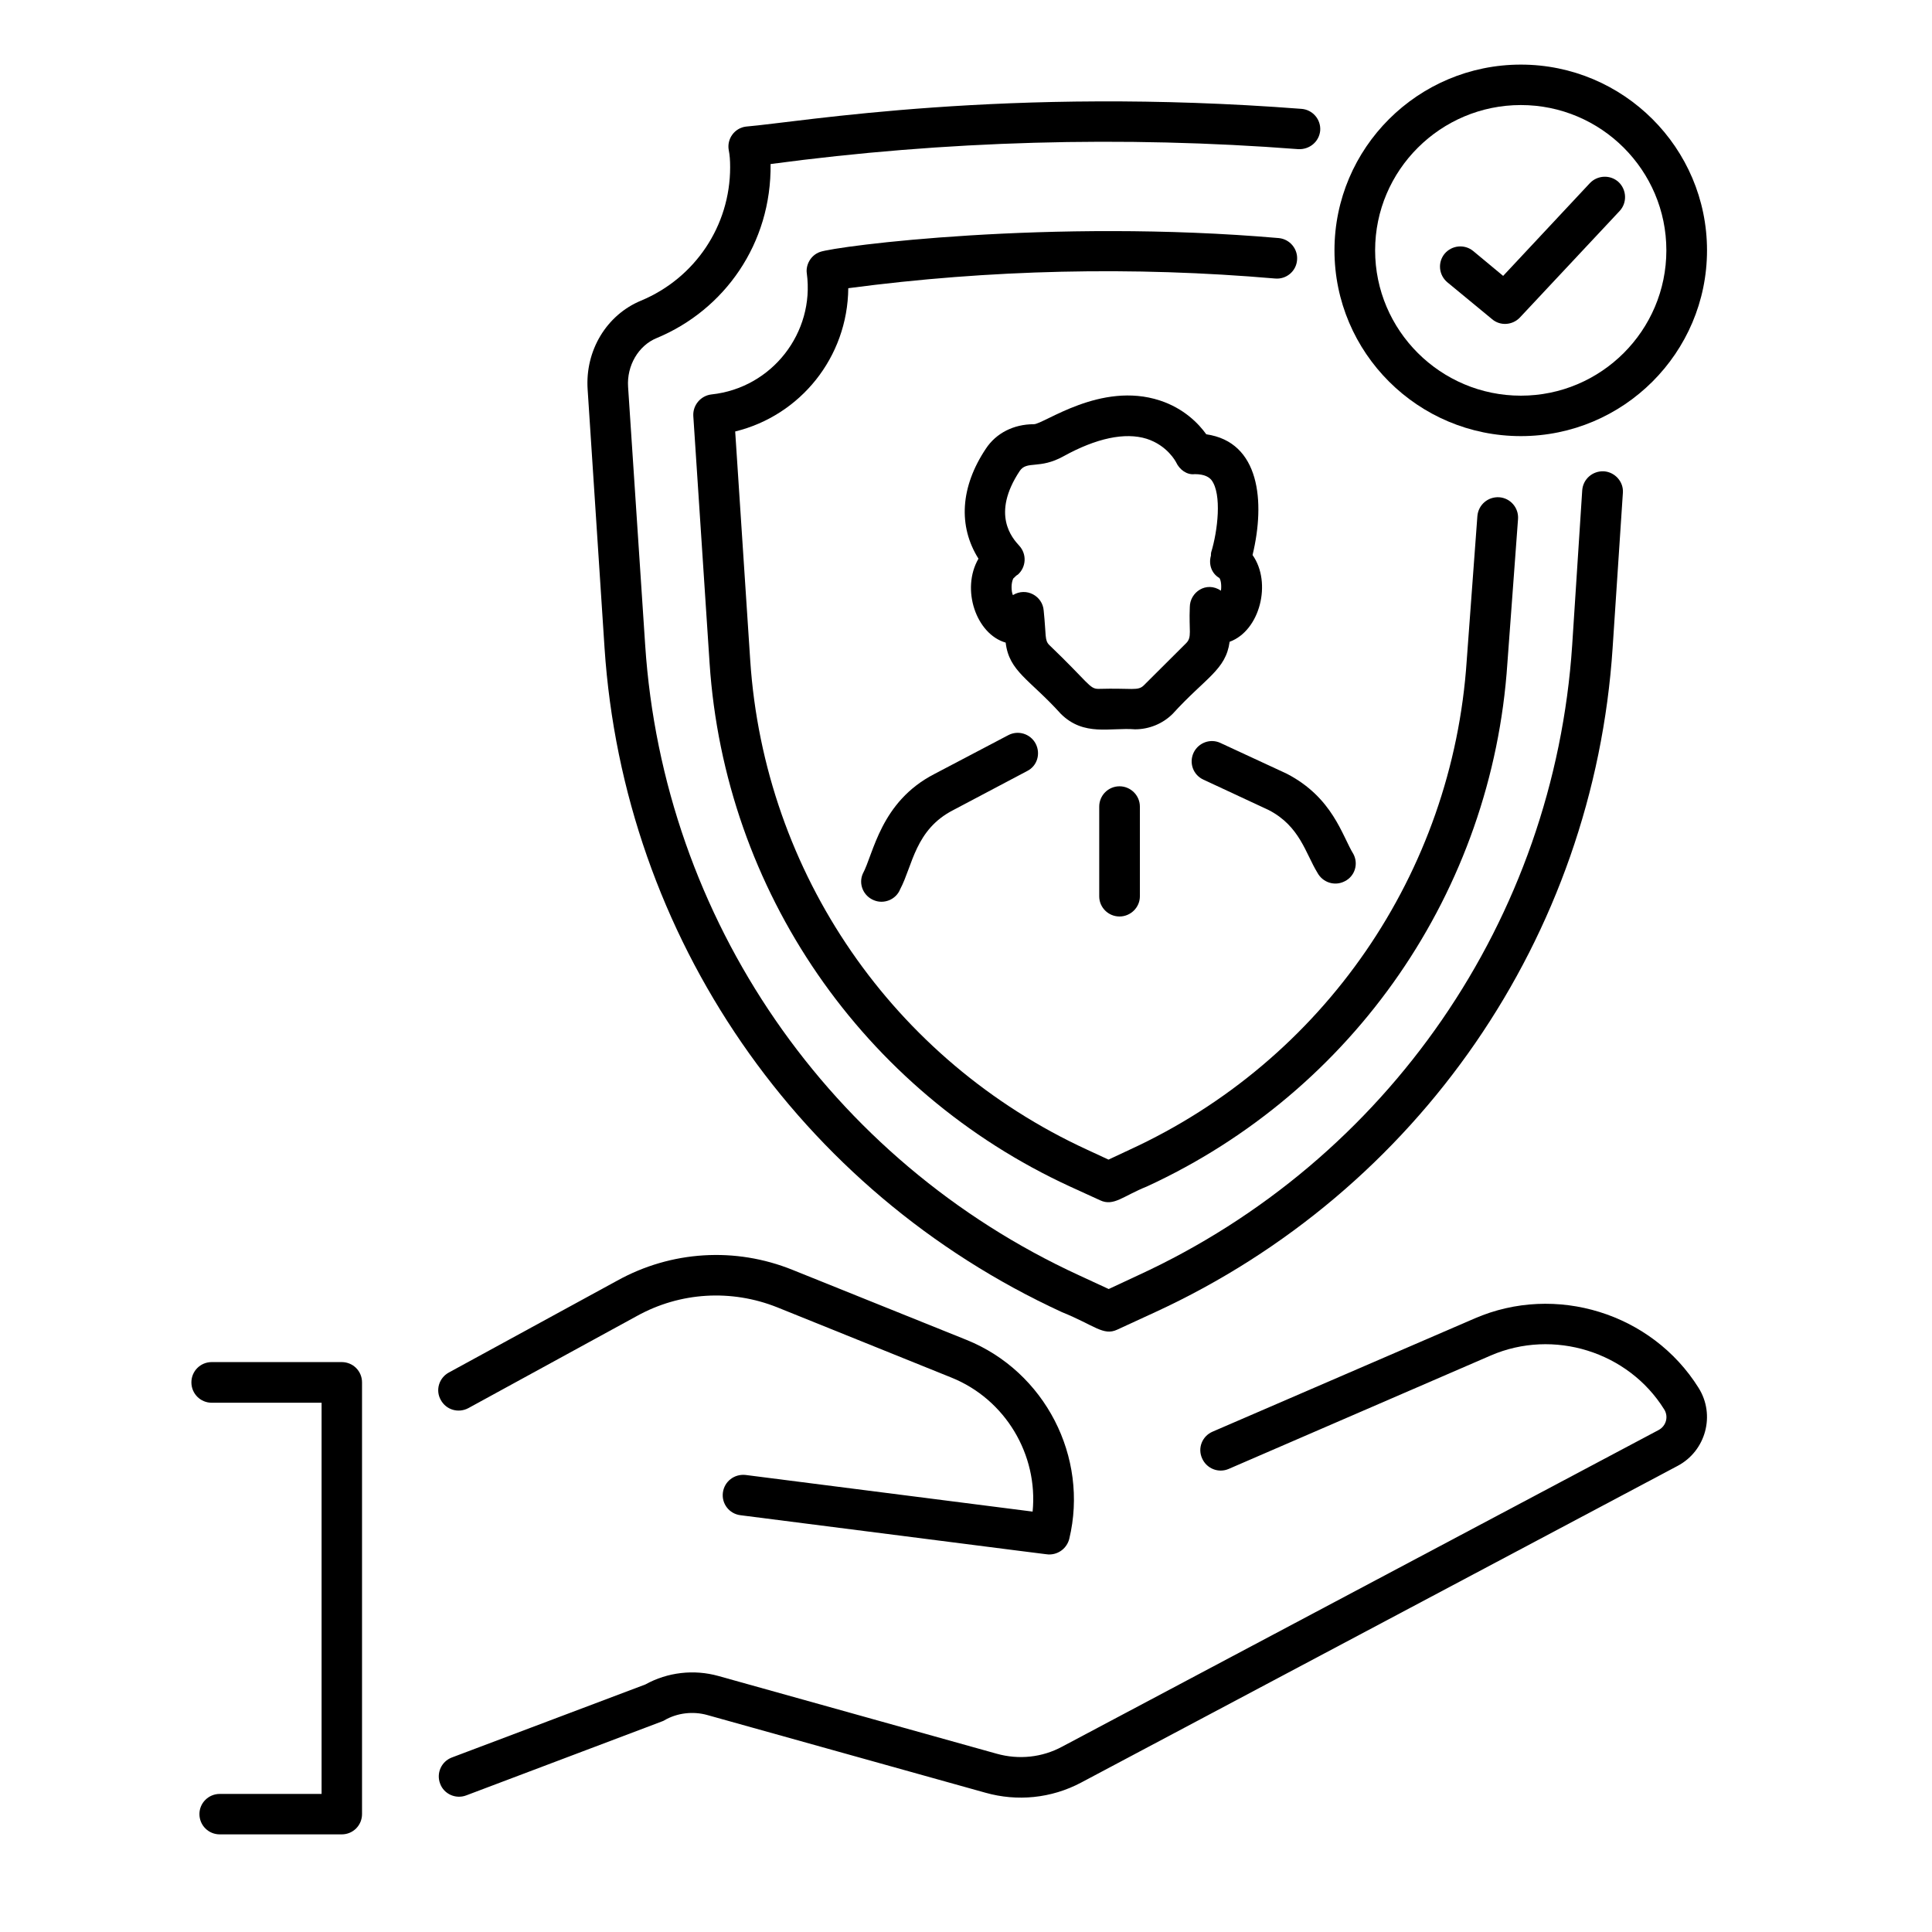
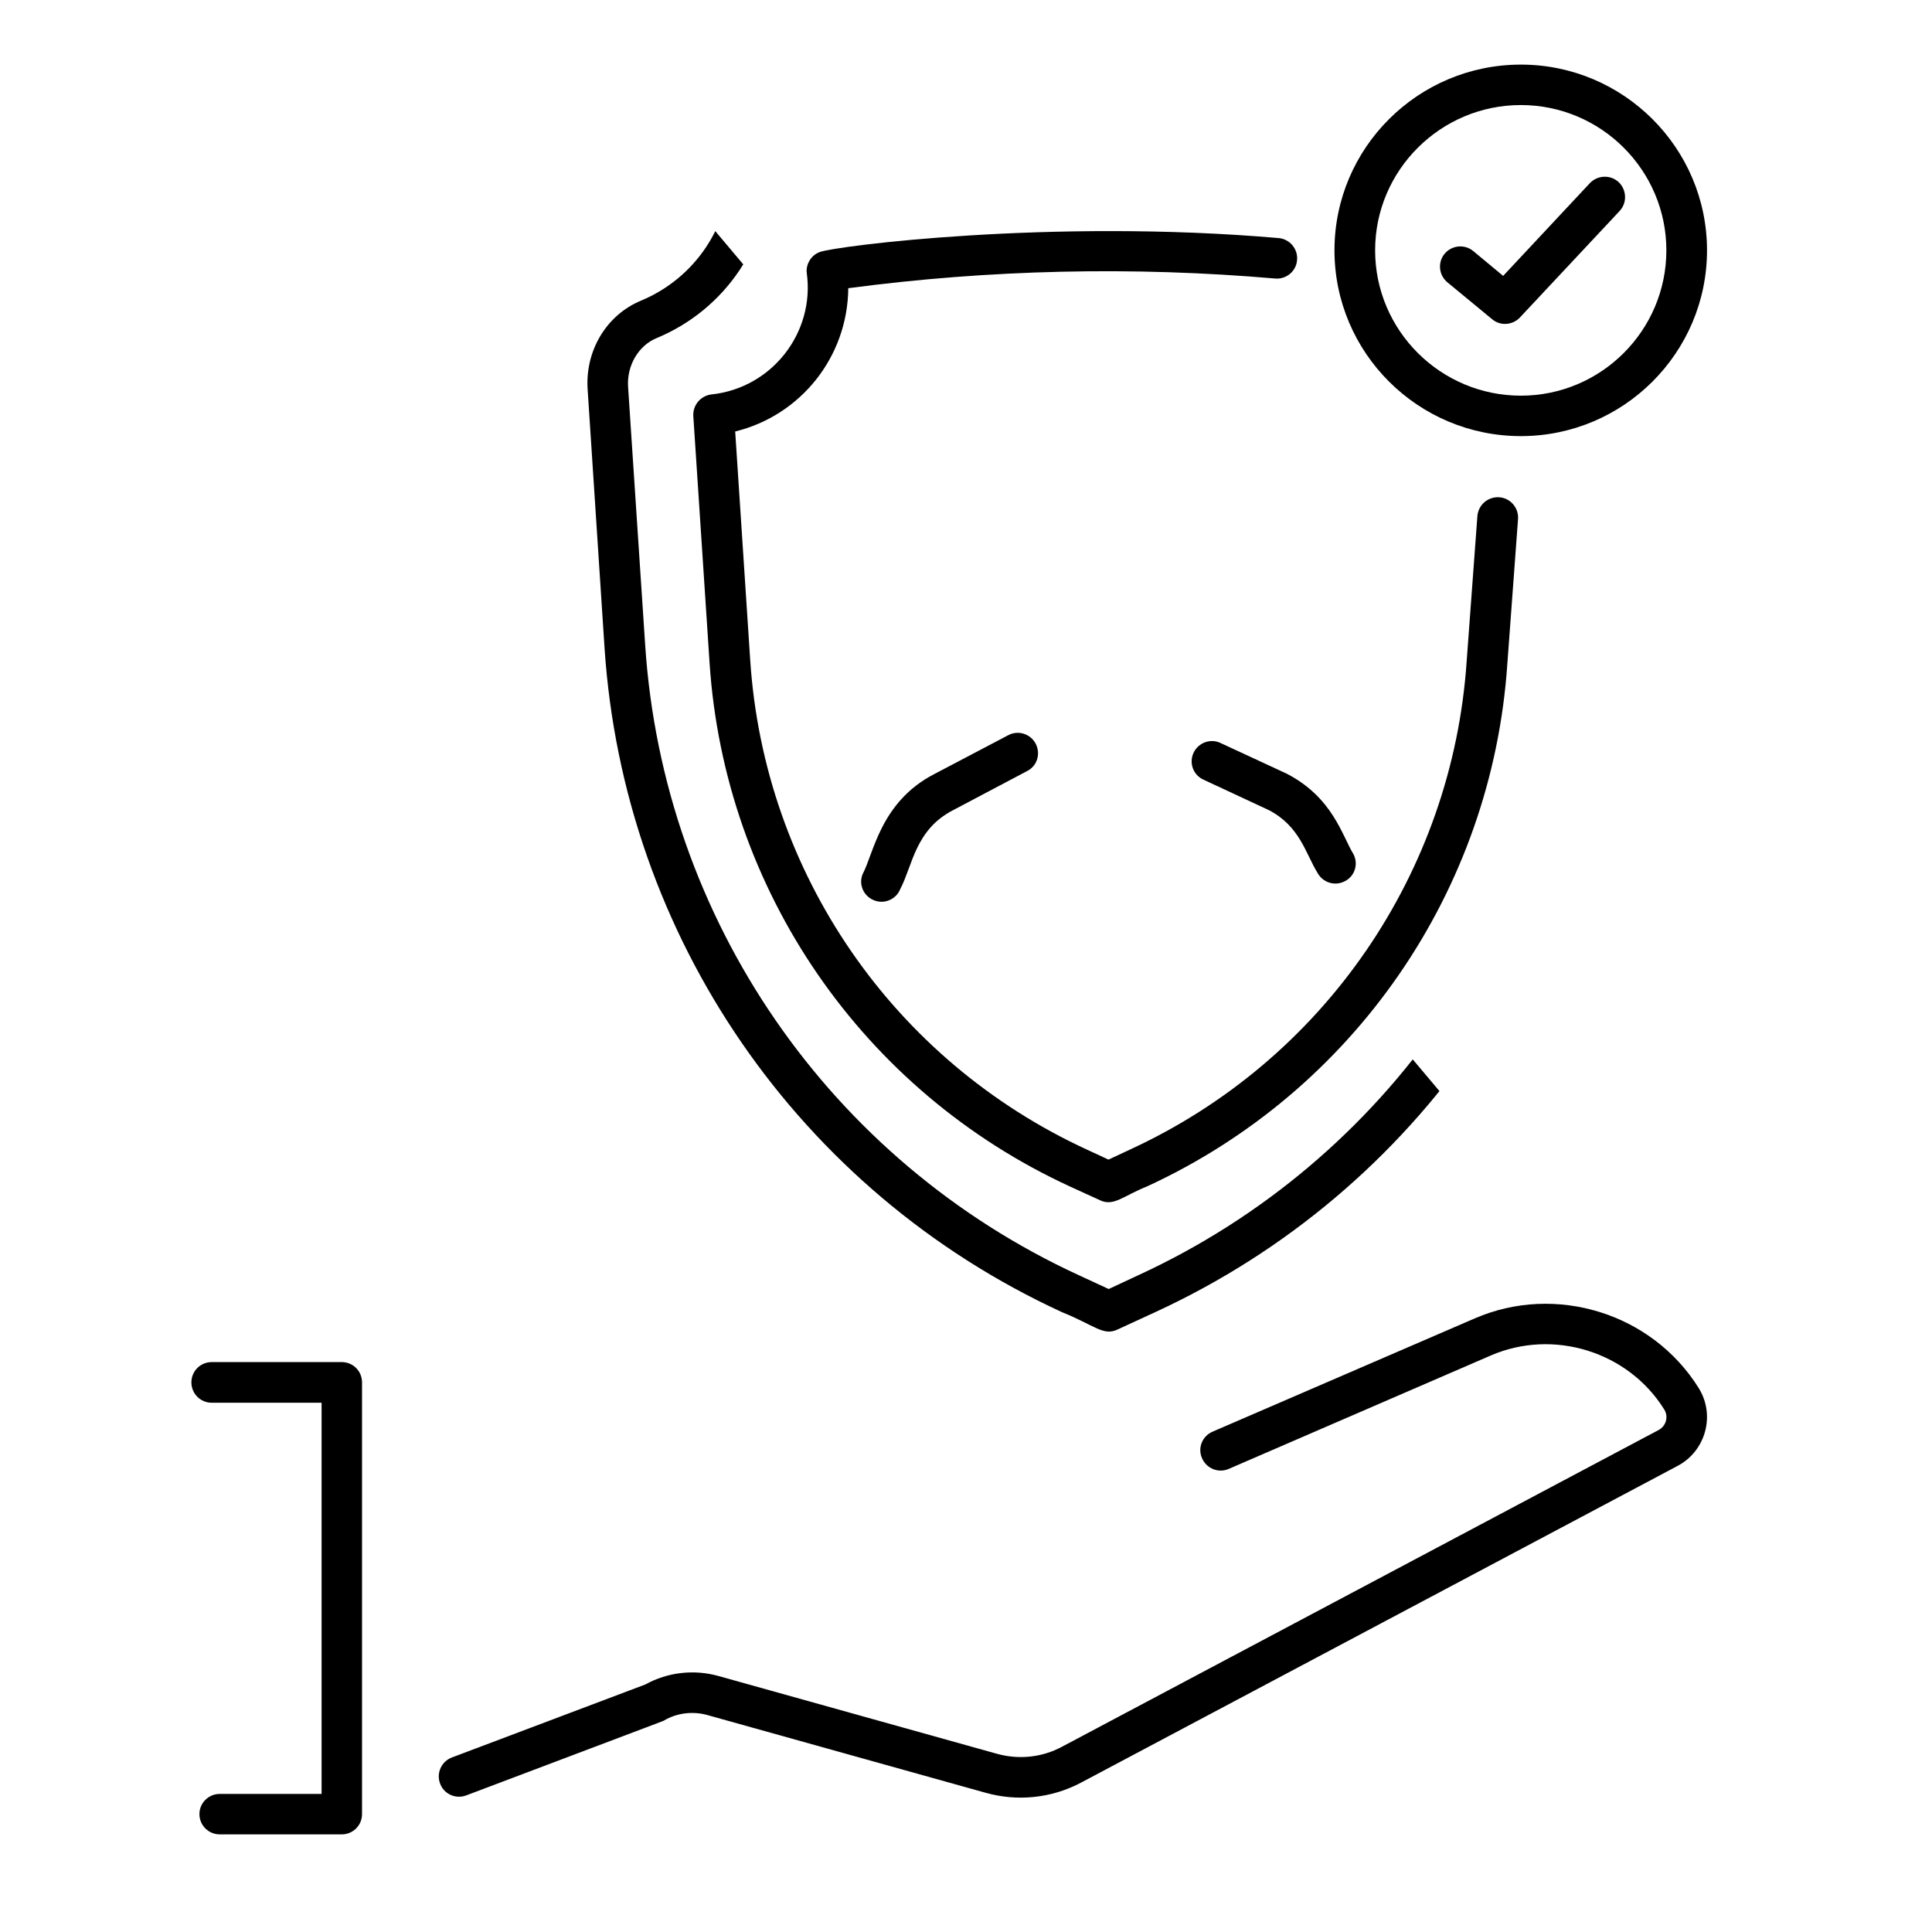
<svg xmlns="http://www.w3.org/2000/svg" width="50" zoomAndPan="magnify" viewBox="0 0 37.5 37.5" height="50" preserveAspectRatio="xMidYMid meet" version="1.0">
  <defs>
    <clipPath id="581c75b70f">
      <path d="M 8 25 L 33.305 25 L 33.305 35 L 8 35 Z M 8 25 " clip-rule="nonzero" />
    </clipPath>
    <clipPath id="2d736ee61a">
      <path d="M 3.699 26 L 8 26 L 8 35.848 L 3.699 35.848 Z M 3.699 26 " clip-rule="nonzero" />
    </clipPath>
    <clipPath id="6f79ba42ae">
-       <path d="M 11 1.062 L 32 1.062 L 32 26 L 11 26 Z M 11 1.062 " clip-rule="nonzero" />
+       <path d="M 11 1.062 L 32 26 L 11 26 Z M 11 1.062 " clip-rule="nonzero" />
    </clipPath>
    <clipPath id="8b388dc91e">
      <path d="M 25 1.062 L 33.305 1.062 L 33.305 9 L 25 9 Z M 25 1.062 " clip-rule="nonzero" />
    </clipPath>
  </defs>
  <g clip-path="url(#581c75b70f)">
    <path fill="#000000" d="M 32.969 26.938 C 32.062 25.488 30.195 24.91 28.625 25.59 L 23.535 27.789 C 23.336 27.875 23.242 28.105 23.332 28.305 C 23.418 28.504 23.648 28.598 23.848 28.512 L 28.938 26.309 C 30.152 25.785 31.602 26.234 32.301 27.355 C 32.391 27.496 32.34 27.68 32.191 27.758 L 20.617 33.902 C 20.227 34.113 19.773 34.16 19.344 34.039 L 13.945 32.531 C 13.469 32.398 12.957 32.457 12.527 32.695 L 8.77 34.113 C 8.566 34.191 8.465 34.418 8.543 34.621 C 8.617 34.824 8.848 34.926 9.051 34.848 C 13.211 33.273 12.848 33.418 12.895 33.391 C 13.145 33.246 13.453 33.211 13.73 33.289 L 19.129 34.797 C 19.738 34.969 20.402 34.91 20.988 34.598 L 32.562 28.453 C 33.109 28.164 33.301 27.465 32.969 26.938 Z M 32.969 26.938 " fill-opacity="1" fill-rule="nonzero" />
  </g>
-   <path fill="#000000" d="M 9.09 27.332 L 12.363 25.543 C 13.203 25.078 14.195 25.02 15.086 25.375 L 18.465 26.738 C 19.516 27.16 20.152 28.238 20.043 29.34 L 14.473 28.629 C 14.254 28.605 14.059 28.754 14.031 28.973 C 14.004 29.188 14.156 29.383 14.371 29.41 C 20.68 30.215 20.316 30.172 20.367 30.172 C 20.547 30.172 20.707 30.051 20.754 29.871 C 21.137 28.281 20.281 26.621 18.762 26.008 L 15.383 24.648 C 14.27 24.199 13.031 24.277 11.984 24.855 L 8.711 26.641 C 8.52 26.746 8.449 26.984 8.555 27.172 C 8.66 27.367 8.898 27.434 9.09 27.332 Z M 9.09 27.332 " fill-opacity="1" fill-rule="nonzero" />
  <g clip-path="url(#2d736ee61a)">
    <path fill="#000000" d="M 4.266 34.82 C 4.047 34.82 3.871 34.996 3.871 35.211 C 3.871 35.43 4.047 35.605 4.266 35.605 L 6.633 35.605 C 6.852 35.605 7.027 35.43 7.027 35.211 L 7.027 26.832 C 7.027 26.613 6.852 26.438 6.633 26.438 L 4.109 26.438 C 3.891 26.438 3.715 26.613 3.715 26.832 C 3.715 27.051 3.891 27.227 4.109 27.227 L 6.242 27.227 L 6.242 34.82 Z M 4.266 34.82 " fill-opacity="1" fill-rule="nonzero" />
  </g>
  <g clip-path="url(#6f79ba42ae)">
    <path fill="#000000" d="M 20.613 25.469 C 21.242 25.723 21.414 25.934 21.684 25.809 L 22.422 25.469 C 27.531 23.117 30.934 18.176 31.301 12.574 L 31.5 9.566 C 31.516 9.352 31.348 9.164 31.133 9.148 C 30.91 9.137 30.727 9.301 30.711 9.516 L 30.516 12.523 C 30.164 17.836 26.938 22.523 22.09 24.754 L 21.52 25.02 L 20.945 24.754 C 16.102 22.527 12.875 17.84 12.523 12.523 L 12.191 7.508 C 12.164 7.098 12.391 6.707 12.746 6.562 C 14.062 6.016 14.977 4.727 14.957 3.184 C 18.348 2.73 21.793 2.633 25.199 2.895 C 25.418 2.906 25.605 2.75 25.625 2.535 C 25.641 2.316 25.477 2.129 25.262 2.113 C 19.535 1.672 15.543 2.367 14.48 2.457 C 14.258 2.484 14.105 2.695 14.145 2.914 C 14.164 3.008 14.172 3.109 14.172 3.246 C 14.172 4.383 13.492 5.398 12.441 5.836 C 11.773 6.113 11.355 6.805 11.406 7.559 L 11.734 12.574 C 12.105 18.18 15.508 23.121 20.613 25.469 Z M 20.613 25.469 " fill-opacity="1" fill-rule="nonzero" />
  </g>
  <path fill="#000000" d="M 13.809 7.656 C 13.602 7.68 13.445 7.863 13.457 8.074 L 13.773 12.871 C 14.066 17.285 16.746 21.18 20.77 23.031 L 21.352 23.297 C 21.617 23.422 21.797 23.215 22.258 23.031 C 26.281 21.18 28.965 17.285 29.258 12.875 L 29.465 10.074 C 29.48 9.855 29.316 9.668 29.102 9.652 C 28.883 9.637 28.695 9.797 28.676 10.016 L 28.469 12.82 C 28.195 16.945 25.691 20.586 21.926 22.316 L 21.516 22.508 L 21.102 22.316 C 17.34 20.586 14.836 16.949 14.562 12.82 L 14.27 8.375 C 15.535 8.066 16.453 6.934 16.465 5.594 C 19.211 5.23 21.996 5.168 24.75 5.406 C 24.965 5.426 25.16 5.266 25.176 5.047 C 25.195 4.832 25.035 4.641 24.82 4.621 C 20.398 4.238 16.219 4.777 15.914 4.891 C 15.73 4.957 15.637 5.148 15.66 5.305 C 15.816 6.453 14.988 7.531 13.809 7.656 Z M 13.809 7.656 " fill-opacity="1" fill-rule="nonzero" />
-   <path fill="#000000" d="M 23.867 12.457 C 24.457 12.242 24.691 11.309 24.312 10.773 C 24.562 9.738 24.453 8.578 23.414 8.43 C 23.266 8.223 22.98 7.926 22.512 7.773 C 21.363 7.398 20.262 8.234 20.066 8.234 C 19.676 8.234 19.336 8.406 19.137 8.707 C 18.641 9.449 18.594 10.211 18.992 10.844 C 18.648 11.438 18.949 12.309 19.52 12.473 C 19.586 13.035 19.984 13.184 20.59 13.855 C 21.039 14.301 21.551 14.117 22.031 14.156 C 22.305 14.156 22.57 14.047 22.762 13.855 C 23.402 13.152 23.793 13.004 23.867 12.457 Z M 21.32 13.371 C 21.145 13.371 21.137 13.258 20.367 12.52 C 20.273 12.426 20.309 12.344 20.258 11.852 C 20.238 11.57 19.922 11.391 19.66 11.551 C 19.652 11.527 19.645 11.512 19.641 11.484 C 19.621 11.348 19.652 11.254 19.672 11.223 C 19.691 11.211 19.707 11.188 19.727 11.172 C 19.734 11.164 19.75 11.16 19.758 11.152 C 19.918 11.008 19.934 10.758 19.785 10.594 C 19.648 10.445 19.234 9.984 19.793 9.141 C 19.934 8.934 20.172 9.117 20.645 8.855 C 21.281 8.504 21.836 8.387 22.254 8.516 C 22.66 8.645 22.824 8.965 22.828 8.973 C 22.895 9.117 23.039 9.223 23.191 9.203 C 23.387 9.203 23.473 9.266 23.516 9.32 C 23.719 9.59 23.637 10.305 23.508 10.723 C 23.504 10.742 23.504 10.766 23.504 10.785 C 23.457 10.949 23.512 11.129 23.668 11.219 C 23.688 11.242 23.715 11.332 23.699 11.465 C 23.414 11.273 23.094 11.496 23.094 11.785 C 23.074 12.242 23.141 12.367 23.023 12.484 L 22.203 13.301 C 22.086 13.418 21.98 13.352 21.32 13.371 Z M 21.32 13.371 " fill-opacity="1" fill-rule="nonzero" />
  <path fill="#000000" d="M 19.57 14.27 L 18.137 15.023 C 17.09 15.562 16.957 16.57 16.746 16.961 C 16.66 17.16 16.758 17.391 16.961 17.473 C 17.152 17.555 17.391 17.465 17.473 17.258 C 17.715 16.801 17.762 16.102 18.504 15.723 L 19.938 14.965 C 20.133 14.867 20.203 14.629 20.102 14.434 C 20 14.242 19.762 14.168 19.57 14.27 Z M 19.57 14.27 " fill-opacity="1" fill-rule="nonzero" />
  <path fill="#000000" d="M 24.973 15.016 L 23.691 14.422 C 23.496 14.328 23.262 14.414 23.168 14.609 C 23.074 14.809 23.16 15.043 23.359 15.133 L 24.625 15.723 C 25.23 16.035 25.34 16.562 25.57 16.938 C 25.672 17.129 25.906 17.207 26.102 17.105 C 26.297 17.008 26.371 16.77 26.27 16.578 C 26.051 16.223 25.871 15.48 24.973 15.016 Z M 24.973 15.016 " fill-opacity="1" fill-rule="nonzero" />
-   <path fill="#000000" d="M 21.73 15.262 C 21.512 15.262 21.336 15.438 21.336 15.656 L 21.336 17.398 C 21.336 17.613 21.512 17.789 21.73 17.789 C 21.945 17.789 22.125 17.613 22.125 17.398 L 22.125 15.656 C 22.125 15.438 21.945 15.262 21.73 15.262 Z M 21.73 15.262 " fill-opacity="1" fill-rule="nonzero" />
  <g clip-path="url(#8b388dc91e)">
    <path fill="#000000" d="M 33.133 4.859 C 33.133 2.871 31.512 1.254 29.52 1.254 C 27.523 1.254 25.902 2.871 25.902 4.859 C 25.902 6.848 27.523 8.465 29.52 8.465 C 31.512 8.465 33.133 6.848 33.133 4.859 Z M 29.52 7.68 C 27.961 7.68 26.691 6.414 26.691 4.859 C 26.691 3.305 27.961 2.039 29.52 2.039 C 31.078 2.039 32.344 3.305 32.344 4.859 C 32.344 6.414 31.078 7.68 29.52 7.68 Z M 29.52 7.68 " fill-opacity="1" fill-rule="nonzero" />
  </g>
  <path fill="#000000" d="M 31.418 3.535 C 31.258 3.387 31.008 3.398 30.859 3.555 L 29.176 5.355 L 28.598 4.875 C 28.43 4.734 28.18 4.758 28.039 4.926 C 27.902 5.094 27.926 5.34 28.094 5.48 L 28.961 6.195 C 29.121 6.332 29.359 6.312 29.5 6.164 L 31.438 4.094 C 31.586 3.934 31.574 3.684 31.418 3.535 Z M 31.418 3.535 " fill-opacity="1" fill-rule="nonzero" />
</svg>